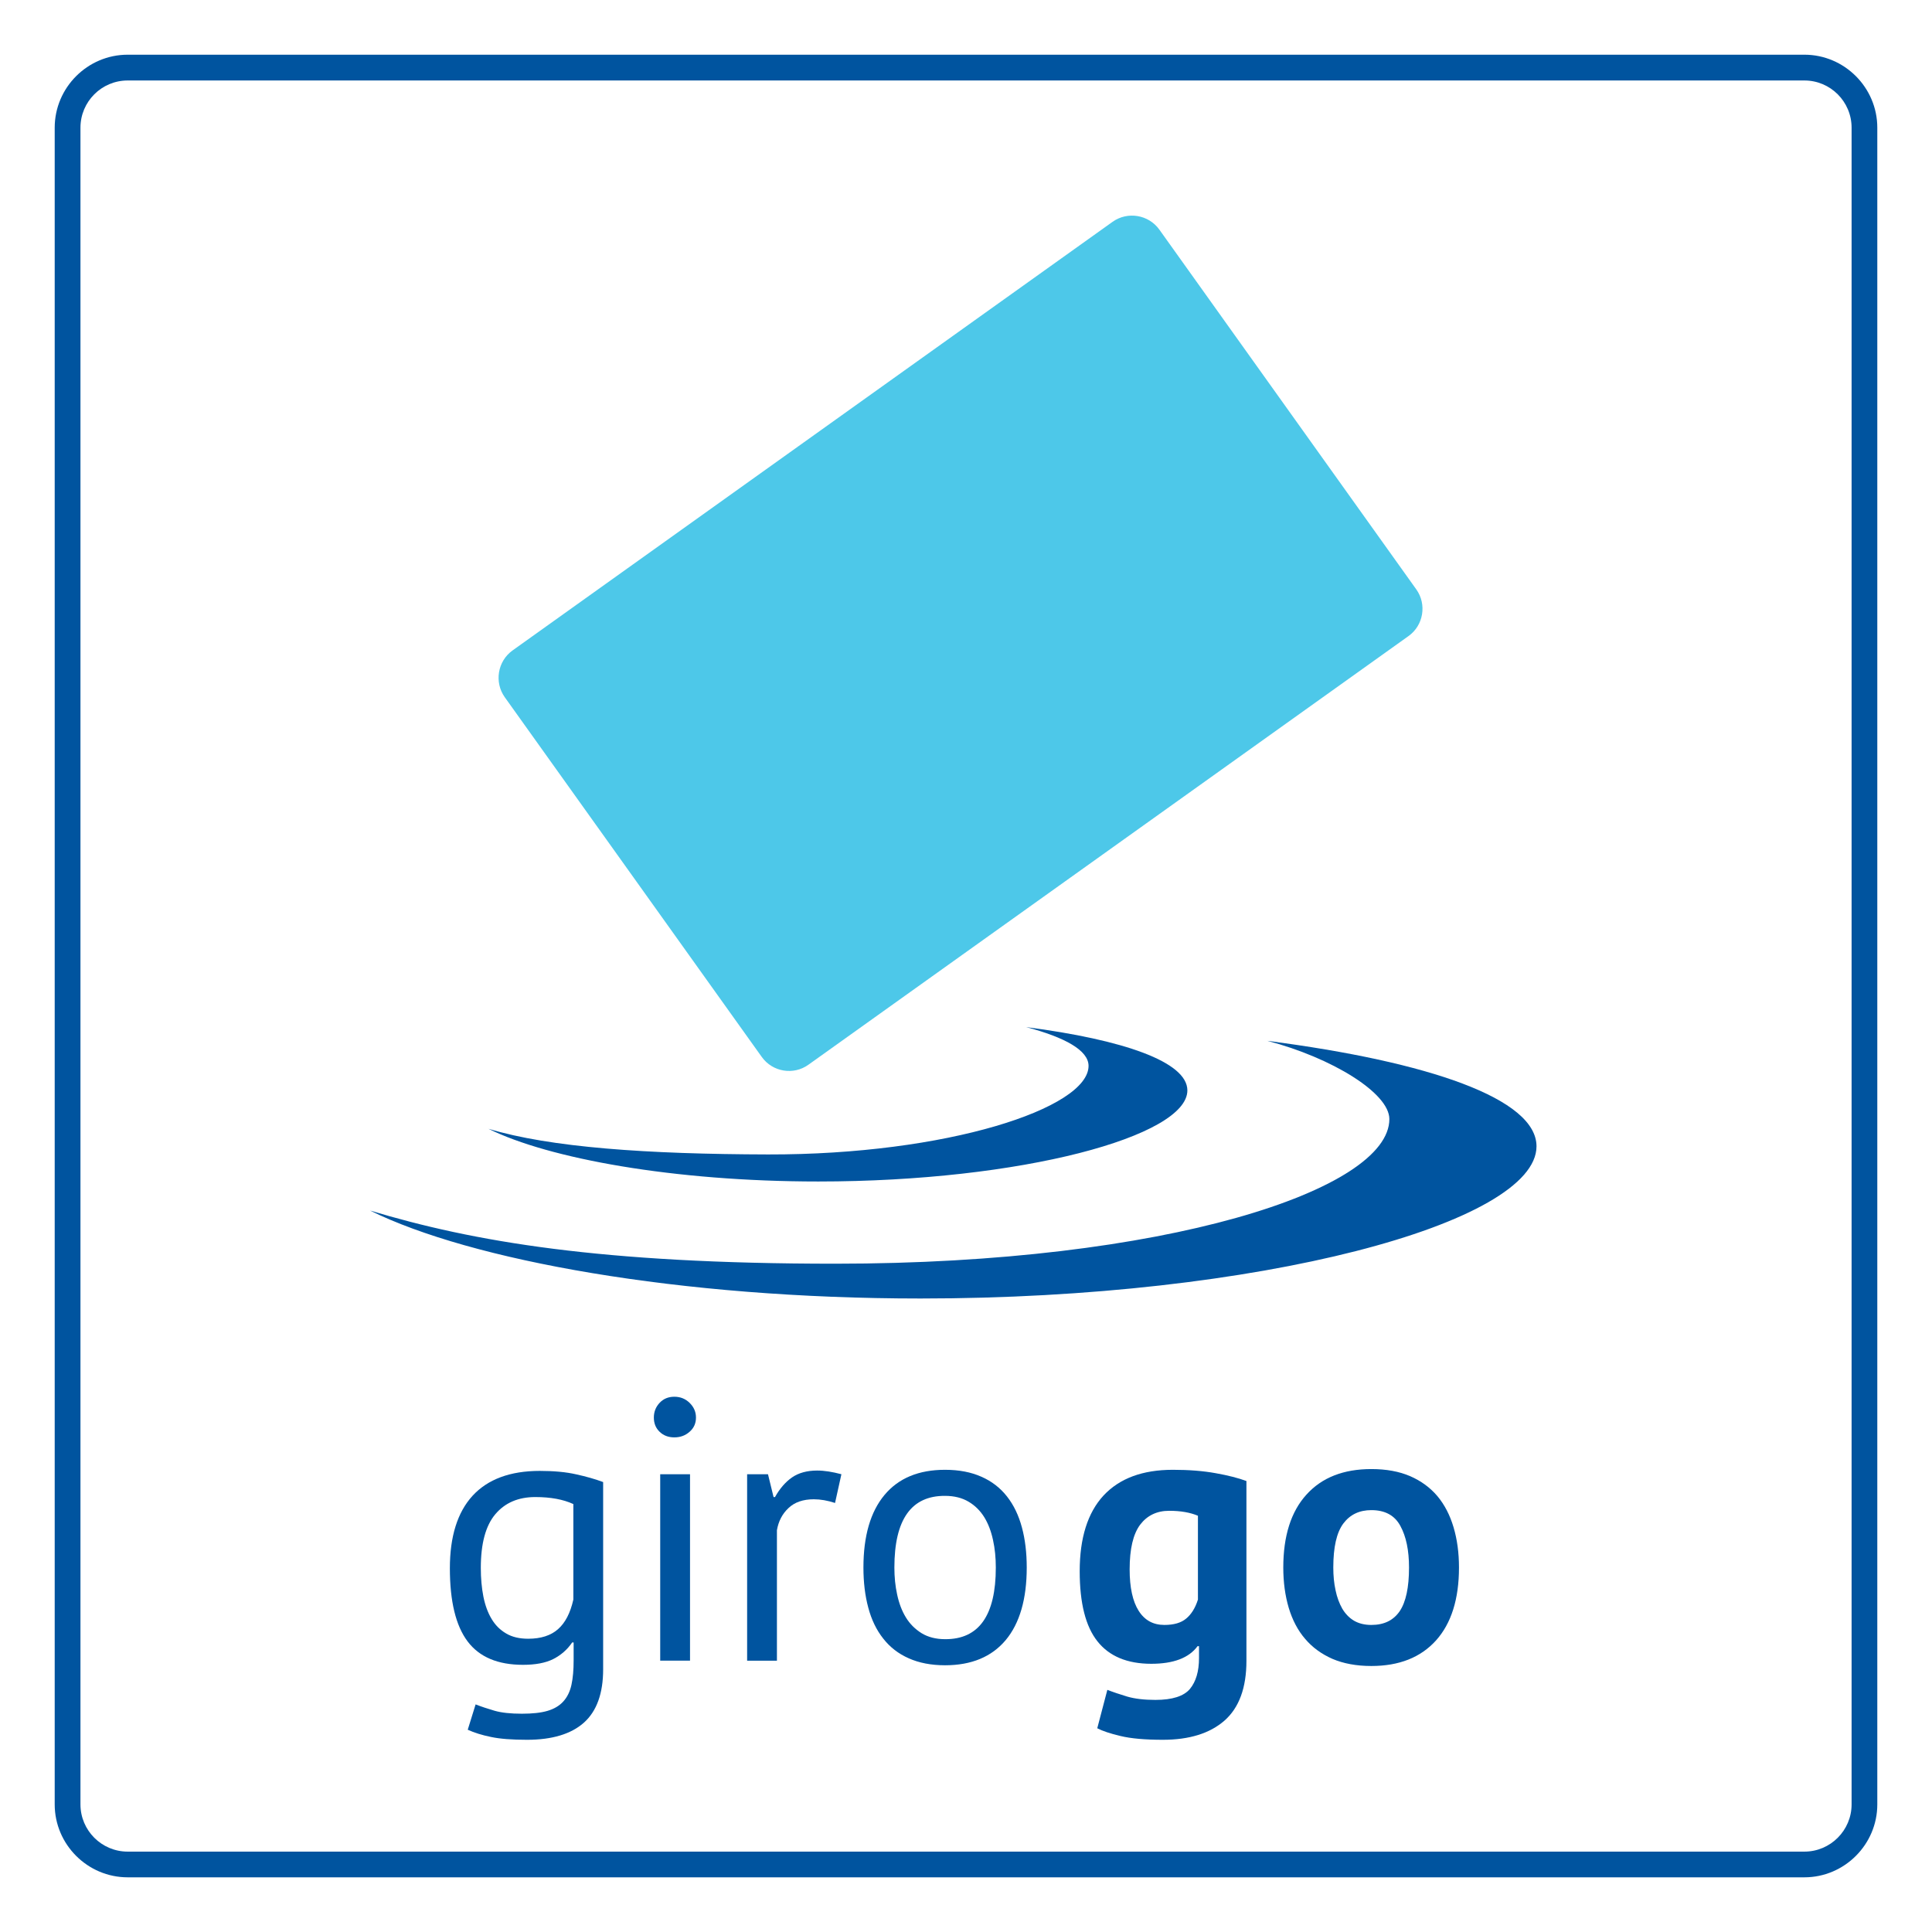
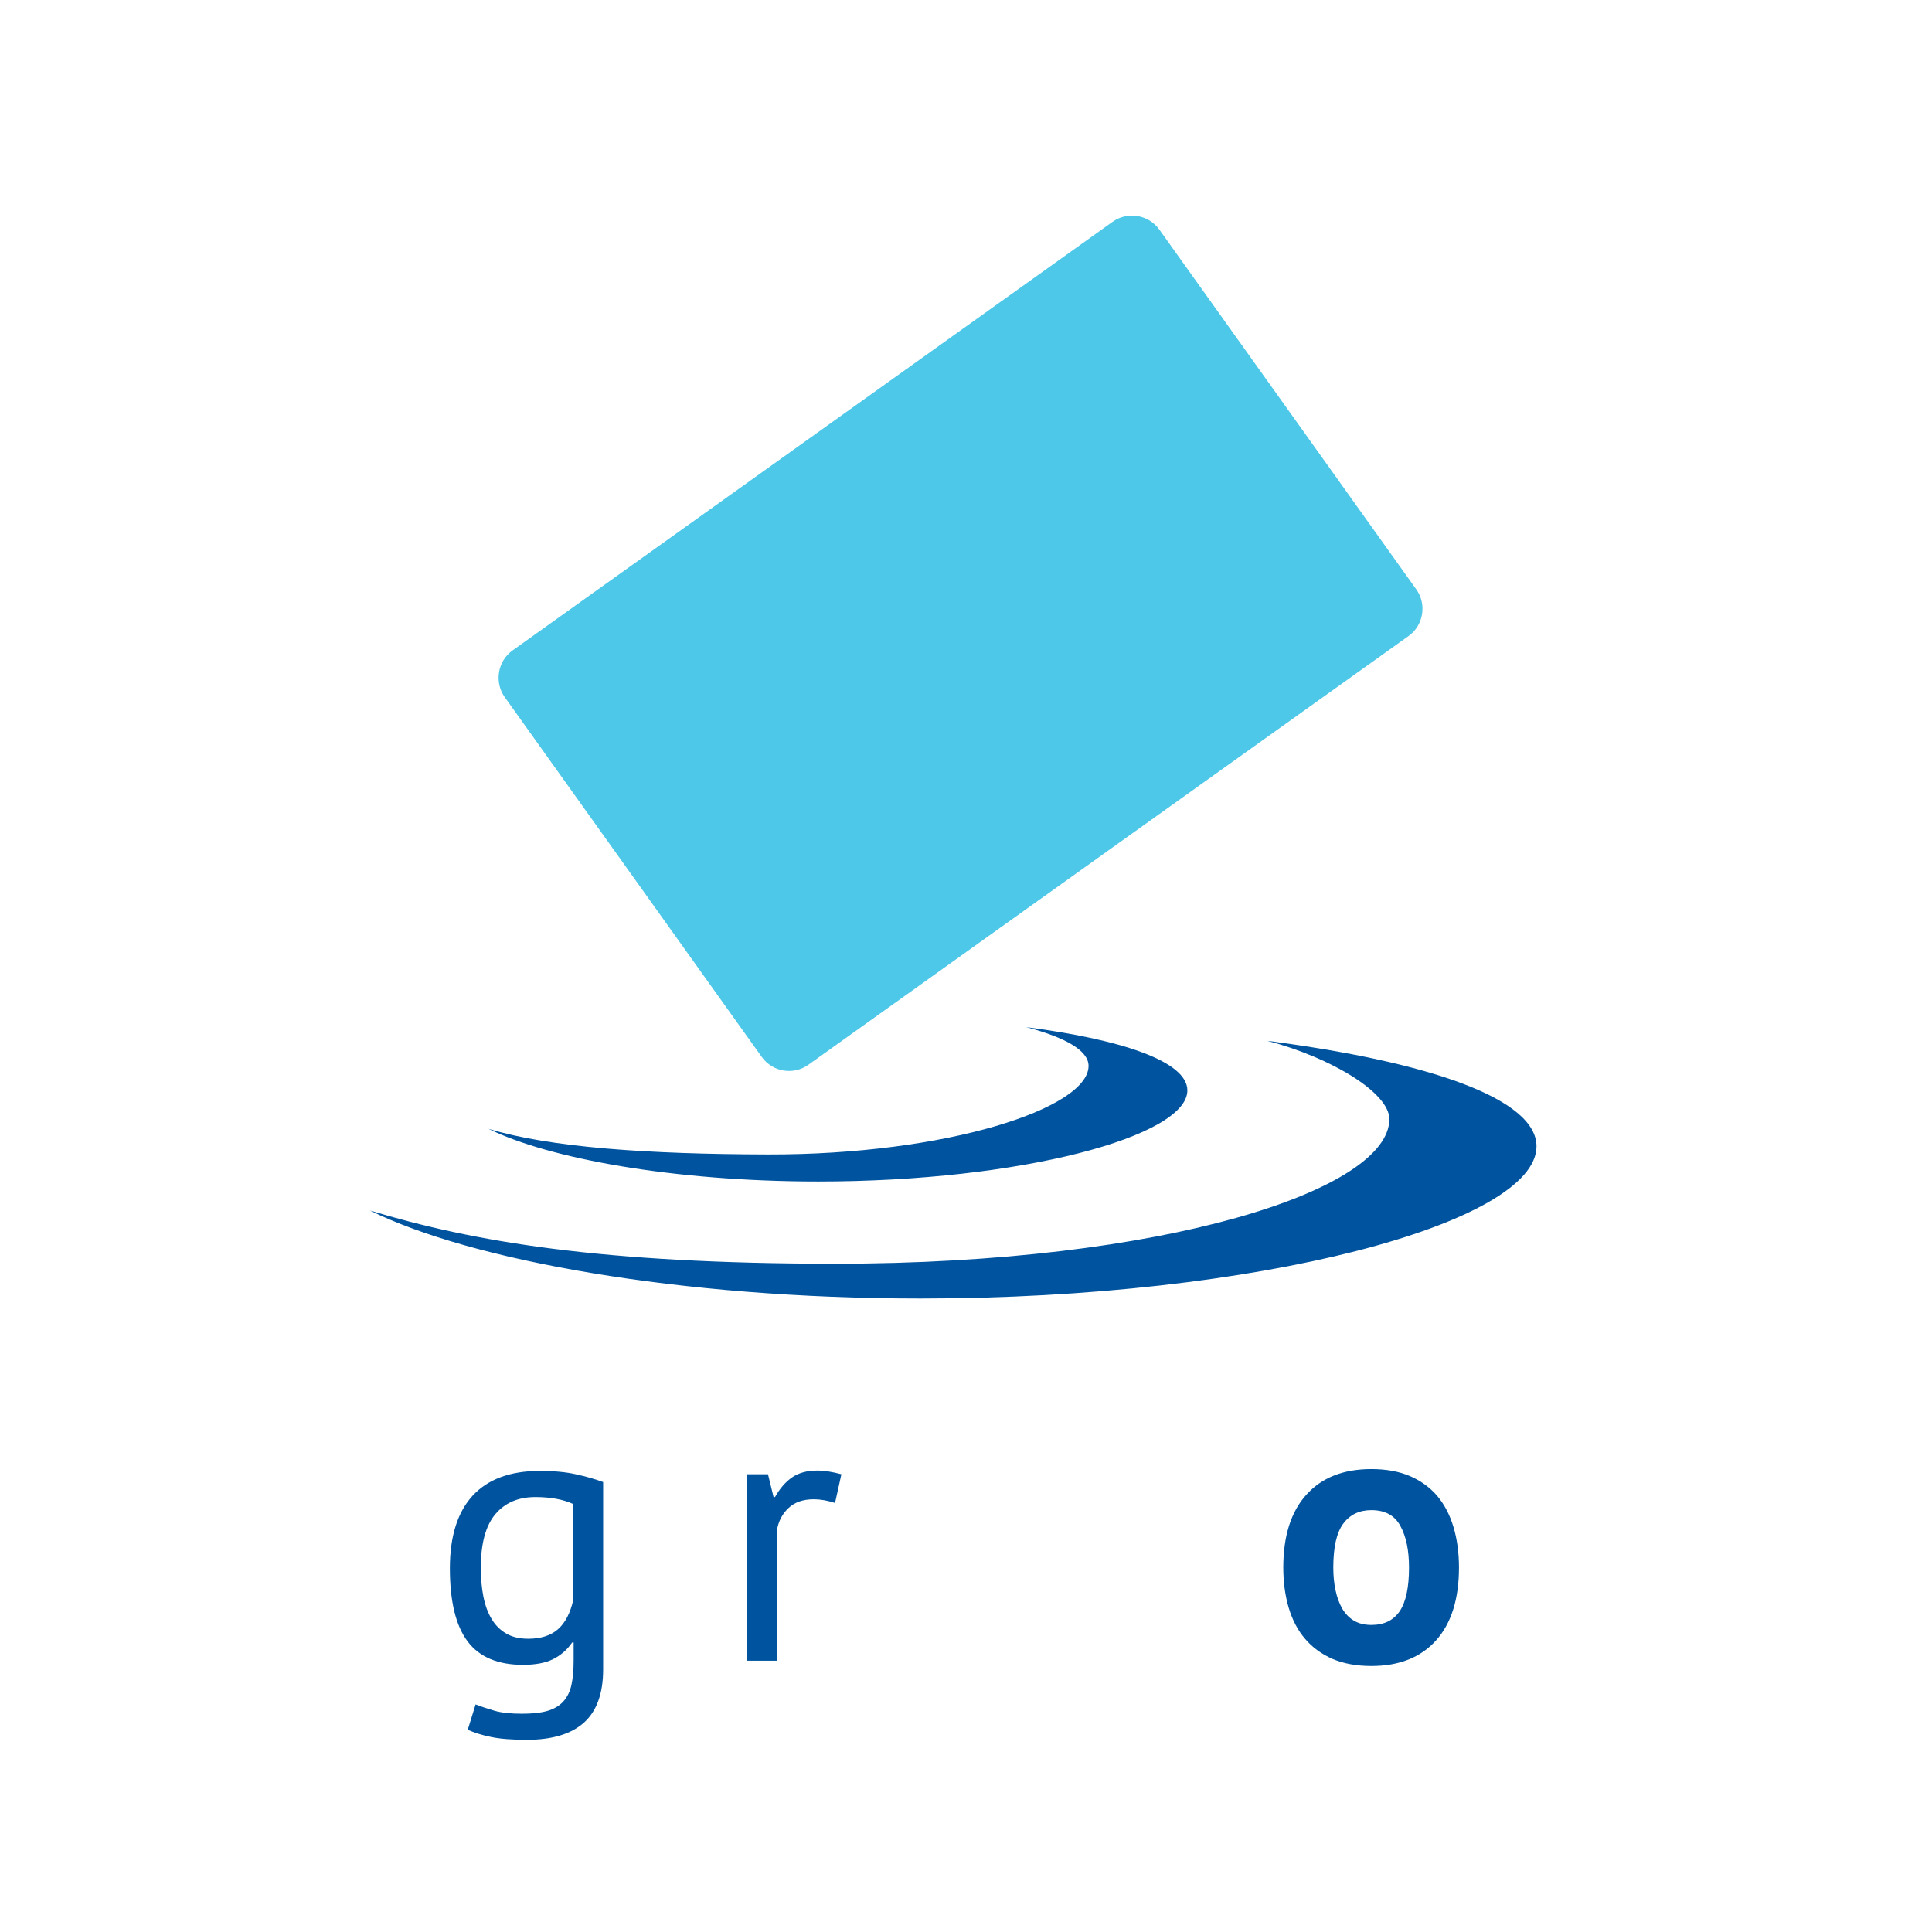
<svg xmlns="http://www.w3.org/2000/svg" version="1.1" width="768" height="768" viewBox="-14.882 -14.882 525.826 525.839" id="svg12545" xml:space="preserve">
  <defs id="defs12549">
    <clipPath id="clipPath12561">
      <path d="M 0,3968.55 0,0 l 3968.51,0 0,3968.55 -3968.51,0 z" id="path12563" />
    </clipPath>
  </defs>
  <g transform="matrix(1.25,0,0,-1.25,0,496.075)" id="g12553">
    <g transform="scale(0.1,0.1)" id="g12555">
      <g id="g12557">
        <g clip-path="url(#clipPath12561)" id="g12559">
-           <path d="m 158.77,27.961 c -72.118,0 -130.75,58.711 -130.75,130.93 l 0,3650.909 c 0,72.08 58.633,130.76 130.75,130.76 l 3650.89,0 c 72.15,0 130.78,-58.68 130.78,-130.76 l 0,-3650.909 c 0,-72.219 -58.63,-130.93 -130.78,-130.93 l -3650.89,0" id="path12565" style="fill:#ffffff;fill-opacity:1;fill-rule:nonzero;stroke:none" />
-           <path d="m 3809.76,3912.42 c 56.63,0 102.76,-46.01 102.76,-102.79 l 0,-3650.888 c 0,-56.601 -46.13,-102.781 -102.76,-102.781 l -3650.889,0 c -56.703,0 -102.793,46.18 -102.793,102.781 l 0,3650.888 c 0,56.78 46.09,102.79 102.793,102.79 l 3650.889,0 z m 0,56.13 -3650.889,0 C 71.527,3968.55 0,3896.97 0,3809.63 L 0,158.742 C 0,71.57 71.527,0 158.871,0 L 3809.76,0 c 87.27,0 158.75,71.57 158.75,158.742 l 0,3650.888 c 0,87.34 -71.48,158.92 -158.75,158.92" id="path12567" style="fill:#00549f;fill-opacity:1;fill-rule:nonzero;stroke:none" />
          <path d="m 2640.45,1821.33 c 140.97,-36.99 265.62,-113.7 265.62,-170.33 0,-153.91 -487.32,-314.92 -1206.95,-314.92 -510.67,0 -787.999,48.08 -1012.542,115.79 218.246,-108.07 672.302,-191.55 1198.572,-191.55 739.46,0 1341.31,164.72 1341.31,331.33 0,103.43 -232.57,183.83 -586.01,229.68" id="path12569" style="fill:#00549f;fill-opacity:1;fill-rule:nonzero;stroke:none" />
          <path d="m 2115.24,1851.25 c 84.5,-22.36 135.86,-50.65 135.86,-84.42 0,-92.35 -308.79,-193.66 -697.78,-192.86 -264.34,0.64 -474.2,15.27 -608.777,55.81 130.777,-64.66 402.677,-114.69 718.097,-114.69 443.28,0 803.62,98.6 803.62,198.31 0,62.25 -139.19,110.33 -351.02,137.85" id="path12571" style="fill:#00549f;fill-opacity:1;fill-rule:nonzero;stroke:none" />
          <path d="m 2964.79,2804.22 c 23.15,-32.5 15.56,-78.32 -16.97,-101.48 L 1641.21,1769.38 c -32.63,-23.47 -78.39,-15.77 -101.65,16.89 l -559.615,783.29 c -23.257,32.8 -15.59,78.47 16.957,101.82 l 1306.568,933.34 c 32.57,23.18 78.24,15.62 101.67,-16.88 l 559.65,-783.62" id="path12573" style="fill:#4dc8e9;fill-opacity:1;fill-rule:nonzero;stroke:none" />
          <path d="m 1194.18,452.898 c 0,-52.41 -14.01,-91.179 -41.88,-116.117 -27.84,-24.769 -69.19,-37.32 -123.86,-37.32 -32.428,0 -58.655,1.937 -78.342,6.129 -19.786,4.012 -36.59,9.32 -50.75,15.769 l 17.132,55.161 c 12.321,-4.84 26.157,-9.348 41.352,-13.829 15.121,-4.339 34.906,-6.449 59.248,-6.449 22.76,0 41.36,1.93 55.66,6.117 14.31,4.161 25.91,10.942 34.44,20.262 8.75,9.488 14.73,21.719 18,36.52 3.27,14.941 4.74,32.648 4.74,53.25 l 0,39.05 -3.13,0 c -10.86,-15.91 -24.69,-27.82 -41.5,-36.339 -16.81,-8.364 -38.7,-12.403 -65.7,-12.403 -54.692,0 -94.902,16.883 -120.567,51.02 -25.73,34.242 -38.574,87.32 -38.574,159.222 0,69.168 16.485,121.899 49.457,157.93 33.055,35.867 81.84,54.07 146.204,54.07 30.79,0 57.17,-2.429 79.04,-7.421 22.12,-4.821 41.75,-10.43 59.03,-16.879 l 0,-407.743 z m -163.26,66.59 c 27.67,0 49.24,6.934 64.91,20.75 15.84,13.844 26.87,35.242 33.47,64.524 l 0,207.937 c -21.8,10.133 -49.47,15.289 -82.86,15.289 -36.89,0 -65.92,-12.367 -87.022,-37.34 -21.051,-24.918 -31.609,-63.828 -31.609,-116.918 0,-22.679 1.882,-43.558 5.629,-62.55 3.82,-18.989 9.765,-35.231 17.949,-48.719 8.031,-13.531 18.593,-23.973 31.609,-31.531 13.016,-7.719 29.034,-11.442 47.924,-11.442" id="path12575" style="fill:#00549f;fill-opacity:1;fill-rule:nonzero;stroke:none" />
-           <path d="m 1304.58,1001.05 c 0,12.39 4.12,22.99 12.47,32 8.45,9.02 19.14,13.36 32.15,13.36 13,0 24.06,-4.34 33.25,-13.36 9.25,-9.01 13.84,-19.61 13.84,-32 0,-12.55 -4.59,-22.82 -13.84,-30.87 -9.19,-8.211 -20.25,-12.25 -33.25,-12.25 -13.01,0 -23.7,4.039 -32.15,12.25 -8.35,8.05 -12.47,18.32 -12.47,30.87 m 13.83,-123.351 64.93,0 0,-405.949 -64.93,0 0,405.949" id="path12577" style="fill:#00549f;fill-opacity:1;fill-rule:nonzero;stroke:none" />
          <path d="m 1699.12,815.121 c -16.21,5.309 -31.58,8.027 -46.23,8.027 -23.23,0 -41.63,-6.269 -55.17,-19.136 -13.51,-12.692 -21.86,-28.782 -25.16,-48.242 l 0,-284.051 -64.88,0 0,405.961 45.42,0 12.15,-49.692 3.12,0 c 10.39,18.492 22.61,32.653 37.06,42.762 14.31,9.852 32.66,14.949 54.67,14.949 15.88,0 33.32,-2.847 52.86,-8.019 l -13.84,-62.559" id="path12579" style="fill:#00549f;fill-opacity:1;fill-rule:nonzero;stroke:none" />
-           <path d="m 1760.91,674.551 c 0,68.668 15.37,121.41 45.85,157.949 30.6,36.672 74.55,54.84 131.88,54.84 30.48,0 56.86,-5.149 79.22,-15.141 22.41,-9.801 41.01,-24.25 55.64,-42.918 14.72,-18.672 25.43,-41.179 32.5,-67.41 7.07,-26.211 10.5,-55.32 10.5,-87.32 0,-68.68 -15.34,-121.43 -45.74,-157.961 -30.63,-36.488 -74.62,-54.86 -132.12,-54.86 -30.34,0 -56.65,5.149 -79.05,15.149 -22.62,9.973 -41.02,24.293 -55.64,43.09 -14.73,18.519 -25.59,41.152 -32.5,67.242 -7.09,26.23 -10.54,55.508 -10.54,87.34 m 67.39,0 c 0,-20.602 1.93,-40.391 6.09,-59.211 4.1,-18.961 10.4,-35.539 19.1,-49.68 8.57,-14.012 19.93,-25.238 34.06,-34.121 14.01,-8.519 31.14,-13.008 51.09,-13.008 73.66,-0.472 110.51,51.617 110.51,156.02 0,21.09 -1.93,41.179 -6.15,60.168 -4.11,18.941 -10.36,35.363 -19.04,49.511 -8.77,14.008 -19.94,25.258 -34.12,33.622 -13.98,8.347 -31.11,12.718 -51.2,12.718 -73.6,0.469 -110.34,-51.64 -110.34,-156.019" id="path12581" style="fill:#00549f;fill-opacity:1;fill-rule:nonzero;stroke:none" />
-           <path d="m 2594.85,471.57 c 0,-58.871 -15.98,-102.468 -47.92,-130.461 -31.93,-27.808 -76.56,-41.648 -134.08,-41.648 -38.83,0 -69.64,2.758 -92.08,8.211 -22.51,5.308 -39.31,10.93 -50.72,16.879 l 21.96,83.648 c 12.3,-4.828 26.83,-9.648 43.24,-14.648 16.63,-4.832 37.09,-7.242 61.44,-7.242 36.74,0 61.78,8.062 75.12,23.832 13.19,16.058 19.78,38.418 19.78,67.058 l 0,26.063 -3.14,0 c -18.87,-25.582 -52.49,-38.313 -100.76,-38.313 -52.44,0 -91.61,16.442 -117.24,48.922 -25.74,32.301 -38.63,83.301 -38.63,152.617 0,72.371 17.3,127.391 51.91,164.871 34.81,37.313 84.99,55.981 151.04,55.981 34.81,0 65.75,-2.43 93.12,-7.391 27.32,-4.828 49.53,-10.629 66.96,-17.051 l 0,-391.328 z m -178.68,77.969 c 20.58,0 36.45,4.543 47.45,13.84 11.17,9.203 19.79,22.863 25.64,41.383 l 0,182.527 c -16.81,7.09 -37.74,10.781 -62.57,10.781 -27.03,0 -48.1,-10.3 -63.35,-30.371 -15.2,-20.461 -22.78,-52.789 -22.78,-97.168 0,-39.422 6.59,-69.64 19.64,-90.242 13.03,-20.578 31.61,-30.75 55.97,-30.75" id="path12583" style="fill:#00549f;fill-opacity:1;fill-rule:nonzero;stroke:none" />
          <path d="m 2675.11,674.551 c 0,68.668 16.8,121.758 50.43,158.738 33.51,37.172 80.64,55.641 141.32,55.641 32.4,0 60.53,-5.16 84.41,-15.418 23.73,-10.321 43.52,-24.801 59.33,-43.41 15.64,-18.672 27.37,-41.332 35.25,-67.883 7.89,-26.559 11.81,-55.668 11.81,-87.668 0,-68.68 -16.79,-121.762 -49.98,-158.719 -33.32,-37.023 -80.29,-55.684 -140.82,-55.684 -32.53,0 -60.68,5.301 -84.56,15.442 -23.72,10.441 -43.65,24.769 -59.59,43.582 -15.99,18.5 -27.8,41.18 -35.78,67.707 -7.86,26.562 -11.82,55.84 -11.82,87.672 m 108.88,0 c 0,-17.699 1.6,-34.43 4.92,-49.539 3.12,-15.121 8.02,-28.313 14.47,-39.742 6.6,-11.231 15.17,-20.25 25.74,-26.528 10.56,-6.121 23.01,-9.203 37.74,-9.203 27.66,0 48.06,10.02 61.72,29.949 13.54,20.114 20.29,51.801 20.29,95.063 0,37.48 -6.27,67.558 -18.82,90.539 -12.33,23.012 -33.45,34.441 -63.19,34.441 -26.09,0 -46.37,-9.672 -61,-29.133 -14.63,-19.617 -21.87,-51.437 -21.87,-95.847" id="path12585" style="fill:#00549f;fill-opacity:1;fill-rule:nonzero;stroke:none" />
        </g>
      </g>
    </g>
  </g>
</svg>